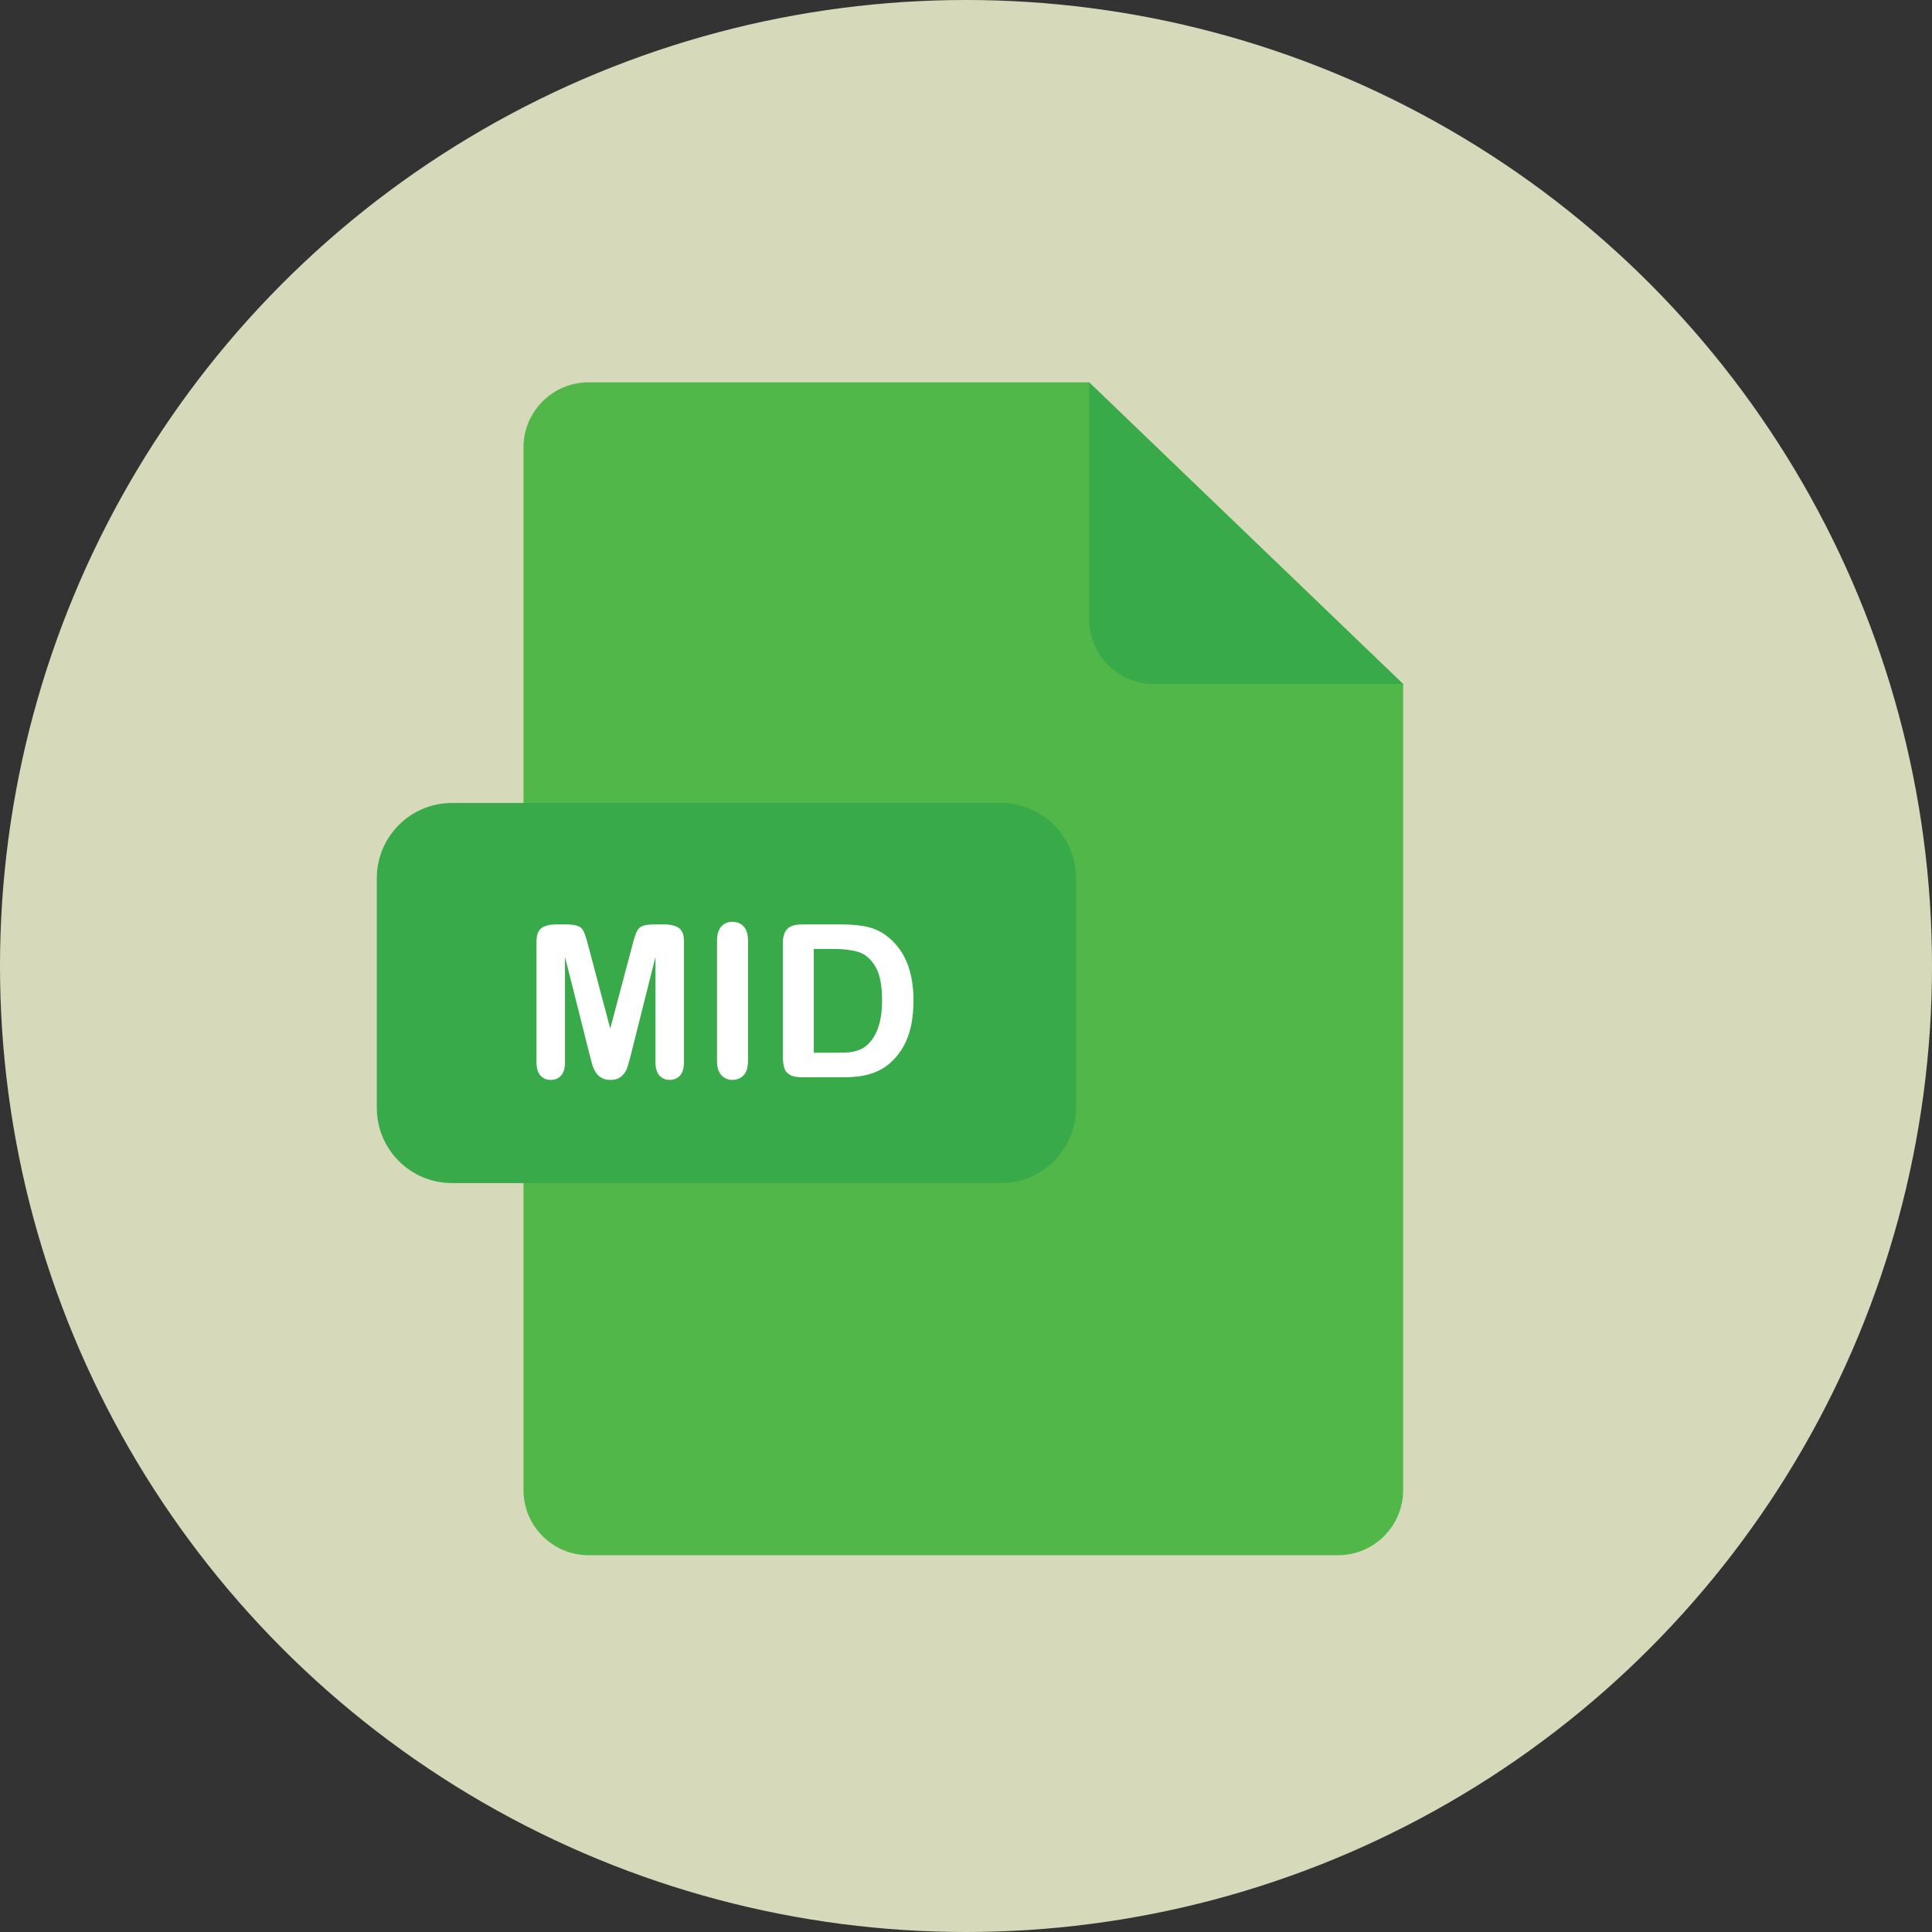
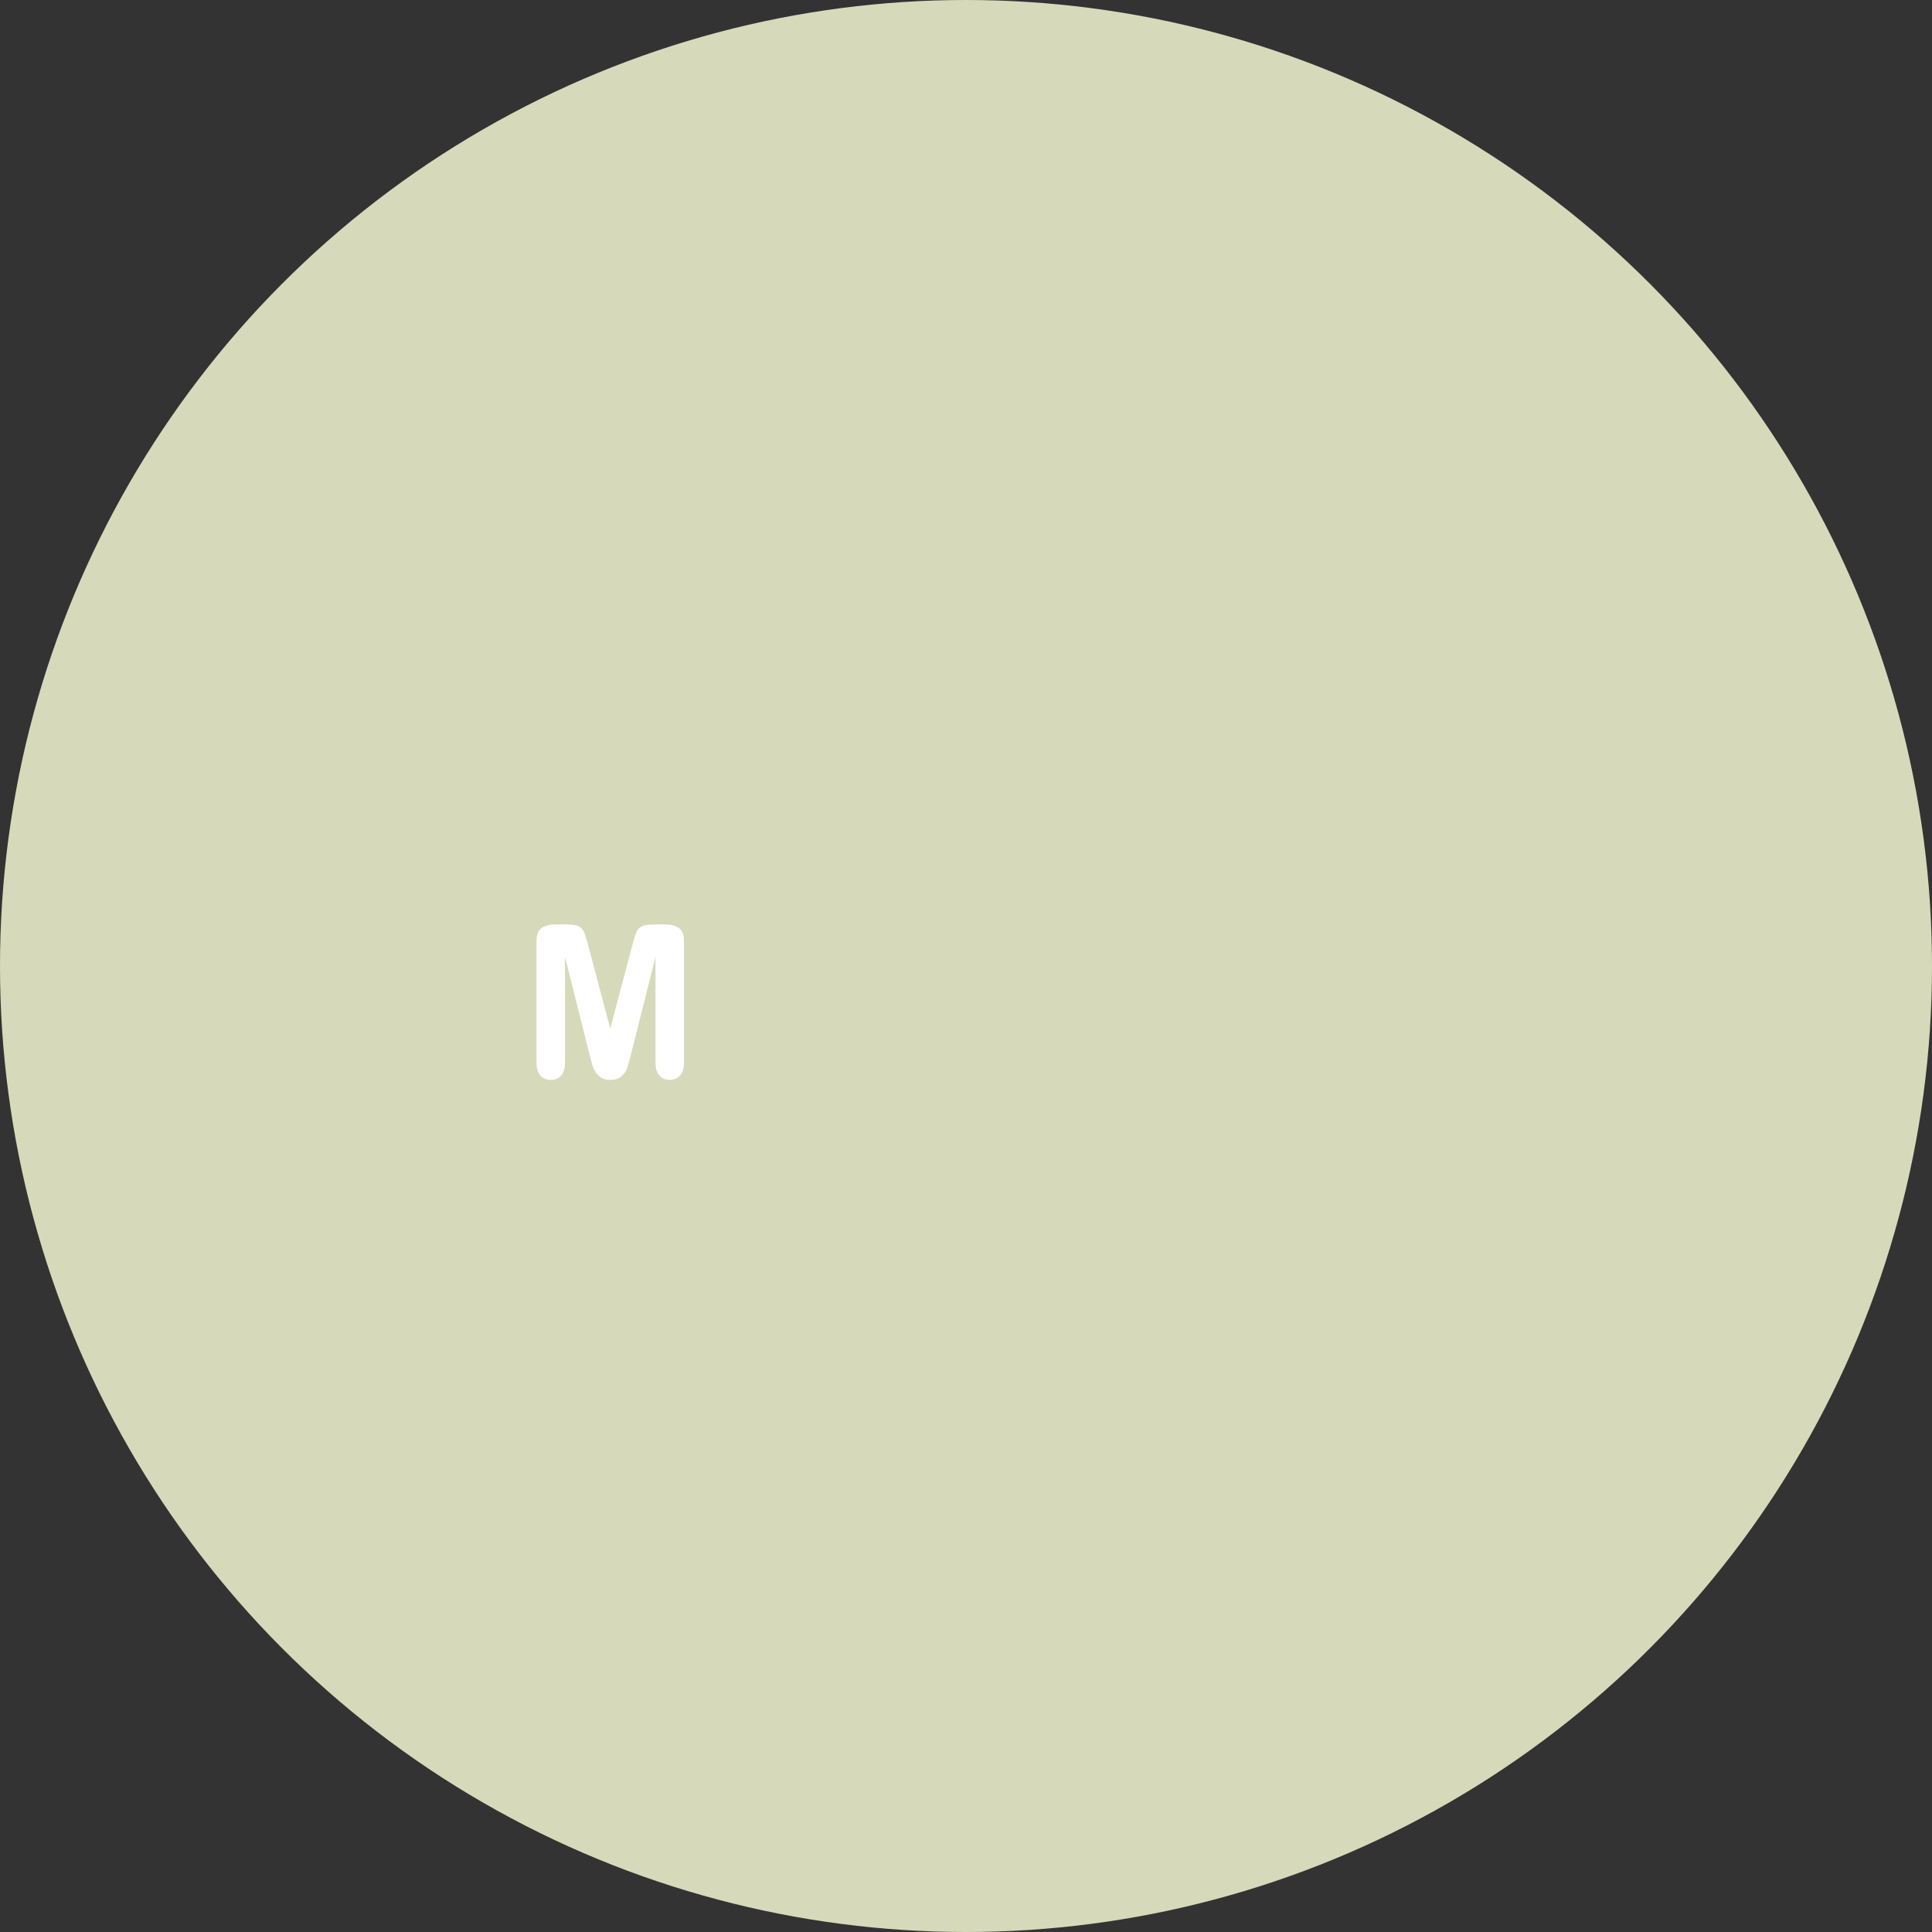
<svg xmlns="http://www.w3.org/2000/svg" height="800px" width="800px" version="1.1" id="Layer_1" viewBox="0 0 473.654 473.654" xml:space="preserve">
  <rect x="0" y="0" width="473.654" height="473.654" fill="#333333" stroke="none" />
  <circle style="fill:#D7DABA;" cx="236.827" cy="236.827" r="236.827" />
-   <path style="fill:#51B748;" d="M144.31,93.732c-8.818,0-15.972,7.15-15.972,15.972v255.607c0,8.822,7.154,15.972,15.972,15.972  h183.718c8.822,0,15.972-7.15,15.972-15.972V167.712l-77.002-73.98H144.31z" />
  <g>
-     <path style="fill:#38AA49;" d="M344.003,167.716h-61.03c-8.822,0-15.972-7.15-15.972-15.972V93.732L344.003,167.716z" />
-     <path style="fill:#38AA49;" d="M263.812,271.613c0,10.183-8.253,18.436-18.432,18.436H110.811   c-10.183,0-18.432-8.253-18.432-18.436v-56.322c0-10.183,8.25-18.432,18.432-18.432H245.38c10.179,0,18.432,8.25,18.432,18.432   V271.613z" />
-   </g>
+     </g>
  <g>
    <path style="fill:#FFFFFF;" d="M144.523,258.464l-6.006-23.877v25.87c0,1.432-0.318,2.505-0.961,3.22   c-0.636,0.714-1.485,1.073-2.543,1.073c-1.021,0-1.859-0.355-2.506-1.062c-0.647-0.707-0.972-1.788-0.972-3.235v-29.655   c0-1.638,0.426-2.737,1.279-3.31c0.853-0.572,2.001-0.856,3.452-0.856h2.352c1.414,0,2.442,0.127,3.078,0.385   c0.643,0.254,1.114,0.714,1.421,1.38c0.307,0.666,0.658,1.746,1.047,3.246l5.445,20.527l5.445-20.527   c0.389-1.5,0.74-2.58,1.047-3.246c0.307-0.666,0.778-1.126,1.421-1.38c0.636-0.254,1.664-0.385,3.078-0.385h2.352   c1.451,0,2.599,0.284,3.452,0.856s1.279,1.675,1.279,3.31v29.655c0,1.432-0.322,2.506-0.957,3.22   c-0.643,0.714-1.496,1.073-2.573,1.073c-1.006,0-1.832-0.359-2.479-1.073c-0.647-0.714-0.972-1.791-0.972-3.22v-25.87   l-6.006,23.877c-0.389,1.552-0.711,2.689-0.957,3.414c-0.247,0.725-0.703,1.384-1.369,1.982c-0.666,0.598-1.586,0.894-2.76,0.894   c-0.886,0-1.638-0.191-2.251-0.576s-1.092-0.871-1.432-1.47s-0.61-1.257-0.808-1.982   C144.927,260.001,144.729,259.25,144.523,258.464z" />
-     <path style="fill:#FFFFFF;" d="M175.786,260.125v-29.528c0-1.533,0.352-2.685,1.047-3.452c0.696-0.767,1.604-1.152,2.711-1.152   c1.144,0,2.068,0.381,2.775,1.137c0.703,0.759,1.058,1.915,1.058,3.463v29.528c0,1.552-0.355,2.711-1.058,3.478   c-0.707,0.767-1.634,1.152-2.775,1.152c-1.092,0-1.989-0.389-2.696-1.163C176.141,262.814,175.786,261.662,175.786,260.125z" />
-     <path style="fill:#FFFFFF;" d="M196.571,226.637h9.895c2.573,0,4.779,0.239,6.623,0.714c1.844,0.475,3.508,1.372,5.011,2.685   c3.904,3.339,5.852,8.418,5.852,15.235c0,2.251-0.198,4.304-0.587,6.159c-0.389,1.855-0.998,3.53-1.814,5.022   c-0.815,1.492-1.866,2.823-3.145,4.001c-1.006,0.905-2.105,1.627-3.298,2.173c-1.193,0.546-2.476,0.931-3.844,1.152   c-1.372,0.221-2.921,0.333-4.641,0.333h-9.895c-1.38,0-2.42-0.209-3.119-0.624c-0.699-0.415-1.156-1.006-1.365-1.765   c-0.217-0.759-0.322-1.743-0.322-2.954v-27.482c0-1.638,0.366-2.82,1.099-3.553C193.755,227,194.933,226.637,196.571,226.637z    M199.51,232.646v25.437h5.751c1.26,0,2.251-0.034,2.965-0.101c0.714-0.067,1.458-0.239,2.225-0.512s1.432-0.654,1.993-1.152   c2.539-2.147,3.811-5.845,3.811-11.095c0-3.698-0.557-6.466-1.672-8.309c-1.118-1.84-2.494-3.014-4.128-3.515   c-1.634-0.501-3.612-0.755-5.931-0.755h-5.015V232.646z" />
  </g>
</svg>